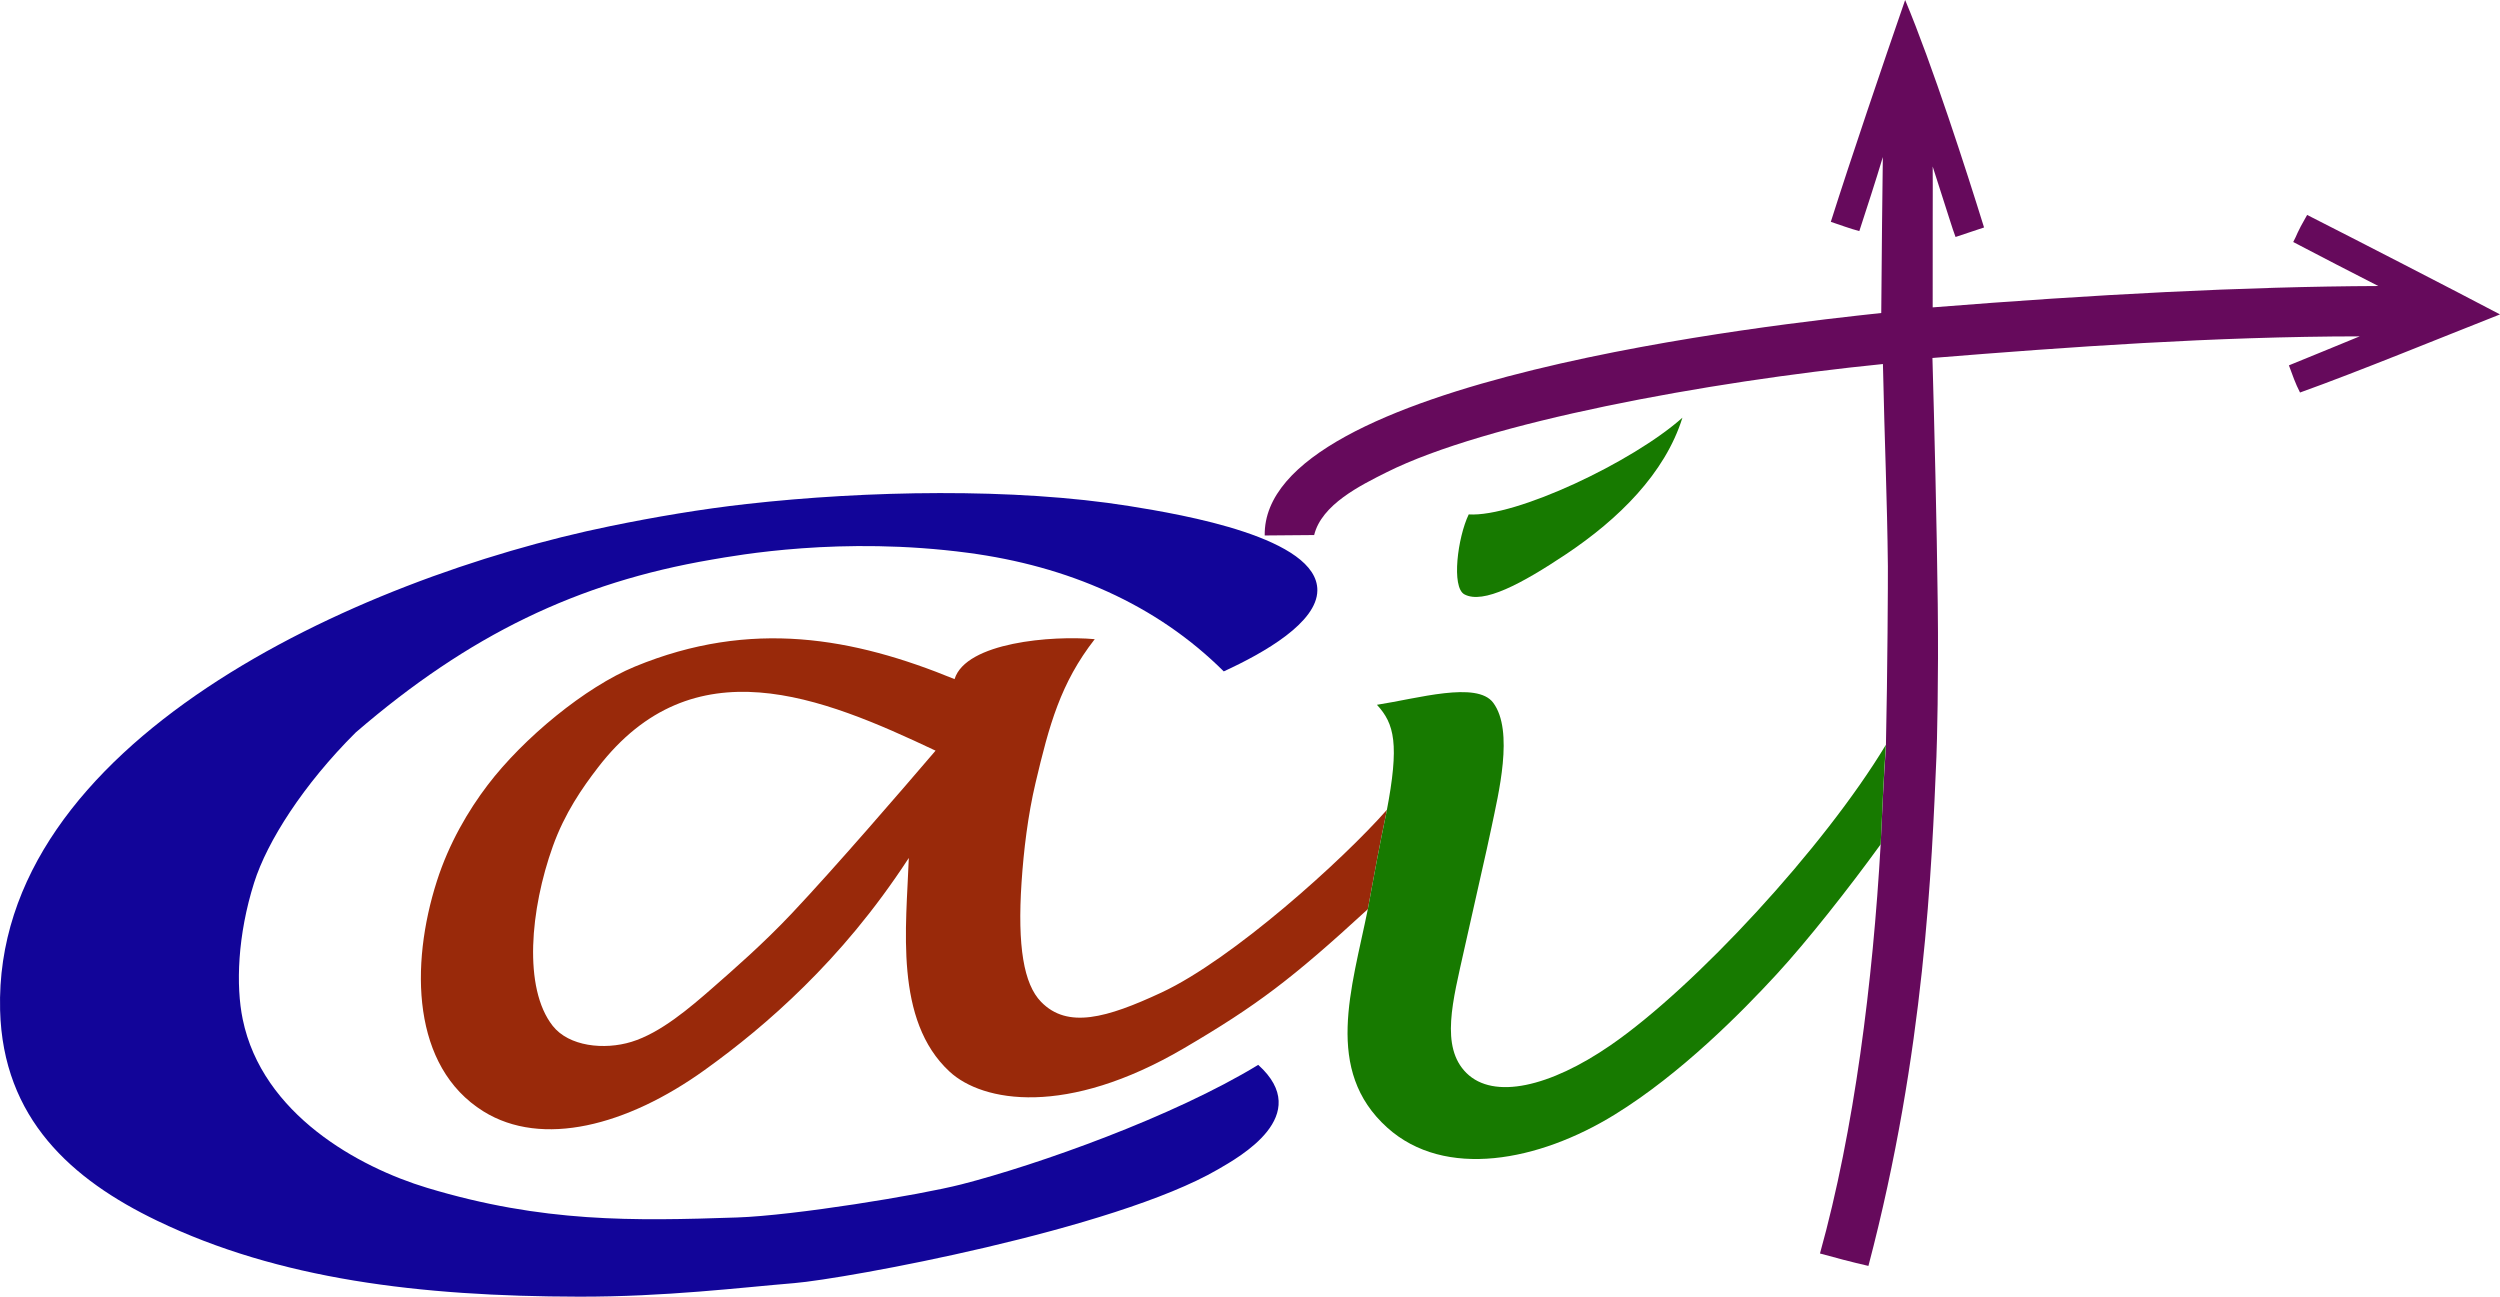
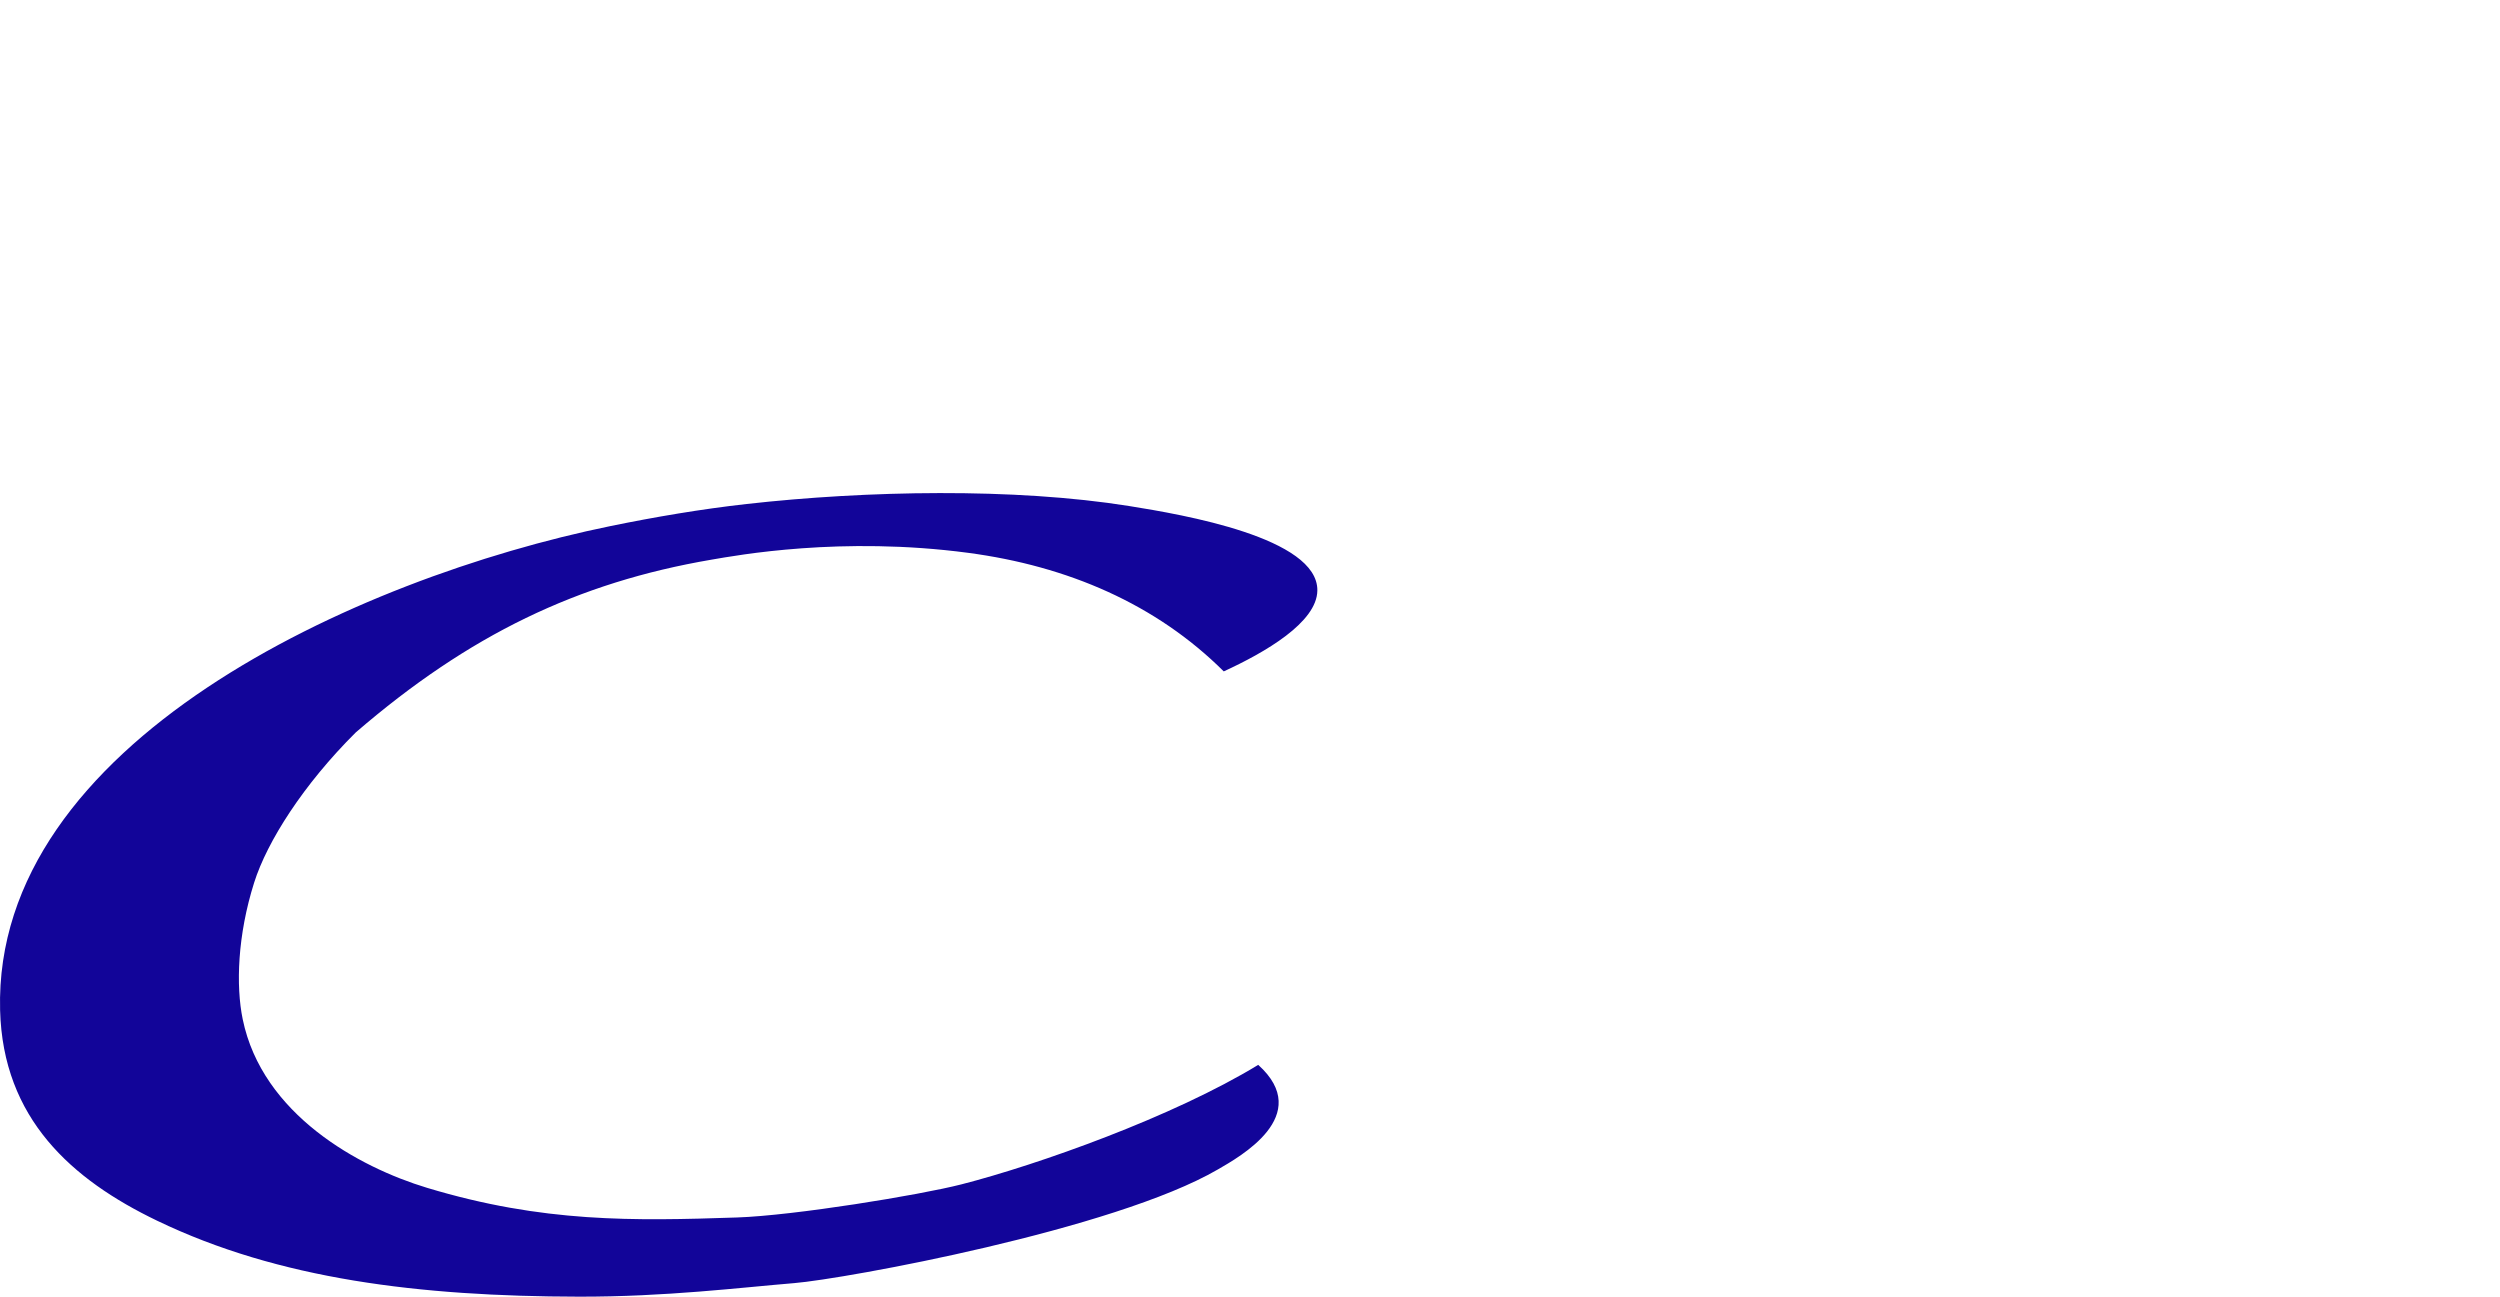
<svg xmlns="http://www.w3.org/2000/svg" version="1.1" id="Layer_1" x="0px" y="0px" width="485.181px" height="251.648px" viewBox="0 0 485.181 251.648" enable-background="new 0 0 485.181 251.648" xml:space="preserve">
  <path fill-rule="evenodd" clip-rule="evenodd" fill="#120599" d="M112.387,251.648c-31.046-0.056-58.298-3.385-81.913-14.752  c-16.519-7.951-29.92-19.776-30.456-40.886c-1.318-51.789,69.022-83.78,118.427-93.907c8.615-1.767,17.613-3.299,26.474-4.294  c23.18-2.601,51.899-3.175,74.244,0.401c10.454,1.673,36.602,6.137,36.498,16.383c-0.063,6.215-10.185,12.039-18.165,15.705  c-13.141-13.08-30.304-20.443-49.609-23.009c-24.581-3.266-44.854,0.479-49.811,1.327c-25.973,4.441-47.04,14.573-69.029,33.524  c-10.174,10.118-17.203,21.17-19.727,29.159c-3.23,10.221-3.561,19.996-2.217,26.516c3.802,18.442,22.492,28.7,35.792,32.714  c22.495,6.789,40.003,6.42,60.122,5.75c11.083-0.37,35.41-4.338,43.544-6.422c14.837-3.802,41.123-13.128,57.624-23.198  c10.917,9.847-3.737,17.914-7.811,20.285c-20.174,11.743-72.4,21.256-82.233,22.072  C143.608,249.889,129.156,251.678,112.387,251.648" />
-   <path fill-rule="evenodd" clip-rule="evenodd" fill="#660A5C" d="M364.986,163.859c0.29-6.365,0.579-12.586,1.014-18.807  c0.322-14.701,0.408-33.064,0.386-35.154c-0.139-13.236-0.625-23.48-0.962-39.251c-34.221,3.427-77.062,11.377-96.274,20.985  c-5.131,2.566-12.662,6.276-14.109,12.207c-3.327,0-6.413,0.081-9.595,0.081c-0.485-30.316,99.888-41.029,119.654-43.175  c0.081-12.996,0.227-23.016,0.308-30.268c-1.27,4.263-3.282,10.45-4.565,14.373c-1.817-0.481-3.795-1.222-5.531-1.8  c3.872-12.216,10.166-30.736,14.426-43.05c5.271,12.559,11.925,33.211,15.312,44.144c-1.735,0.562-3.634,1.205-5.531,1.847  c-0.689-1.817-1.255-3.838-4.438-13.675c0.05,3.059-0.03,14.214,0.001,27.337c31.213-2.494,60.454-4.039,86.485-4.145  c-5.063-2.604-11.596-5.935-16.515-8.539c0.854-1.574,0.531-1.494,2.701-5.255c8.123,4.114,29.152,14.933,37.43,19.305  c-11.221,4.421-27.674,11.169-38.812,15.16c-0.932-1.817-1.431-3.328-2.156-5.272c2.17-0.868,10.527-4.314,13.736-5.629  c-28.184,0.03-56.349,2.042-82.917,4.195c0.373,13.277,0.841,31.996,1.031,47.773c0.179,14.821-0.154,27.239-0.258,29.654  c-0.897,20.905-2.223,57.096-13.197,98.78c-3.152-0.715-6.8-1.688-9.403-2.412C359.887,219.282,363.481,190.362,364.986,163.859" />
-   <path fill-rule="evenodd" clip-rule="evenodd" fill="#99290A" d="M107.258,199.082c-5.747-7.331-4.346-22.615,0.027-34.825  c2.315-6.465,5.736-11.371,8.743-15.282c18.465-24.017,43.354-13.776,65.538-3.294c-6.658,7.79-19.568,22.754-27.918,31.607  c-5.515,5.847-11.342,10.917-15.257,14.348c-4.496,3.94-10.191,8.824-15.834,10.556C117.259,203.818,110.401,203.09,107.258,199.082   M269.169,157.157c-1.302,6.221-2.557,12.923-3.713,19.289c-14.709,13.523-21.551,18.702-35.703,27  c-22.792,13.363-39.032,10.464-45.455,4.538c-10.805-9.971-8.405-28.169-7.923-41.478c-6.8,10.42-13.666,18.356-20.291,24.903  c-6.659,6.581-13.078,11.758-19.332,16.252c-15.098,10.849-31.573,15.097-42.939,8.021c-13.906-8.658-14.241-28.365-9.035-44.659  c2.366-7.406,6.135-13.762,9.853-18.652c6.947-9.138,18.967-19.039,28.603-23.013c22.552-9.302,42.457-5.584,62.019,2.442  c2.205-7.152,18.959-8.504,27.206-7.755c-6.651,8.53-8.844,16.696-11.488,27.888c-1.481,6.268-2.305,13.123-2.715,19.307  c-0.822,12.401,0.425,19.736,3.789,23.192c5.127,5.27,12.702,3.166,23.386-1.819C239.234,186.171,260.572,166.915,269.169,157.157z" />
-   <path fill-rule="evenodd" clip-rule="evenodd" fill="#177A00" d="M265.457,176.445c1.156-6.365,2.314-12.585,3.616-18.807  c2.557-13.268,1.544-17.172-1.846-20.857c7.904-1.218,19.388-4.629,22.554-0.41c4.102,5.467,0.972,17.877-0.308,24.115  c-0.945,4.607-3.209,14.27-5.334,23.892c-2.159,9.777-4.685,18.79,0.466,23.872c5.284,5.215,16.182,2.703,27.913-5.366  c16.391-11.273,41.505-38.433,53.48-58.341c-0.434,6.221-0.723,12.951-1.013,19.316c-6.212,8.583-14.323,18.849-20.202,25.231  c-6.69,7.264-18.52,19.282-31.426,27.231c-14.719,9.067-32.949,12.599-44.141,2.51C256.885,207.716,262.324,191.961,265.457,176.445   M284.196,115.346c-2.552-1.384-1.311-11.029,0.841-15.513c9.113,0.575,31.832-10.168,41.476-18.772  c-3.387,10.828-12.389,19.684-22.576,26.488C295.287,113.325,287.819,117.312,284.196,115.346z" />
</svg>